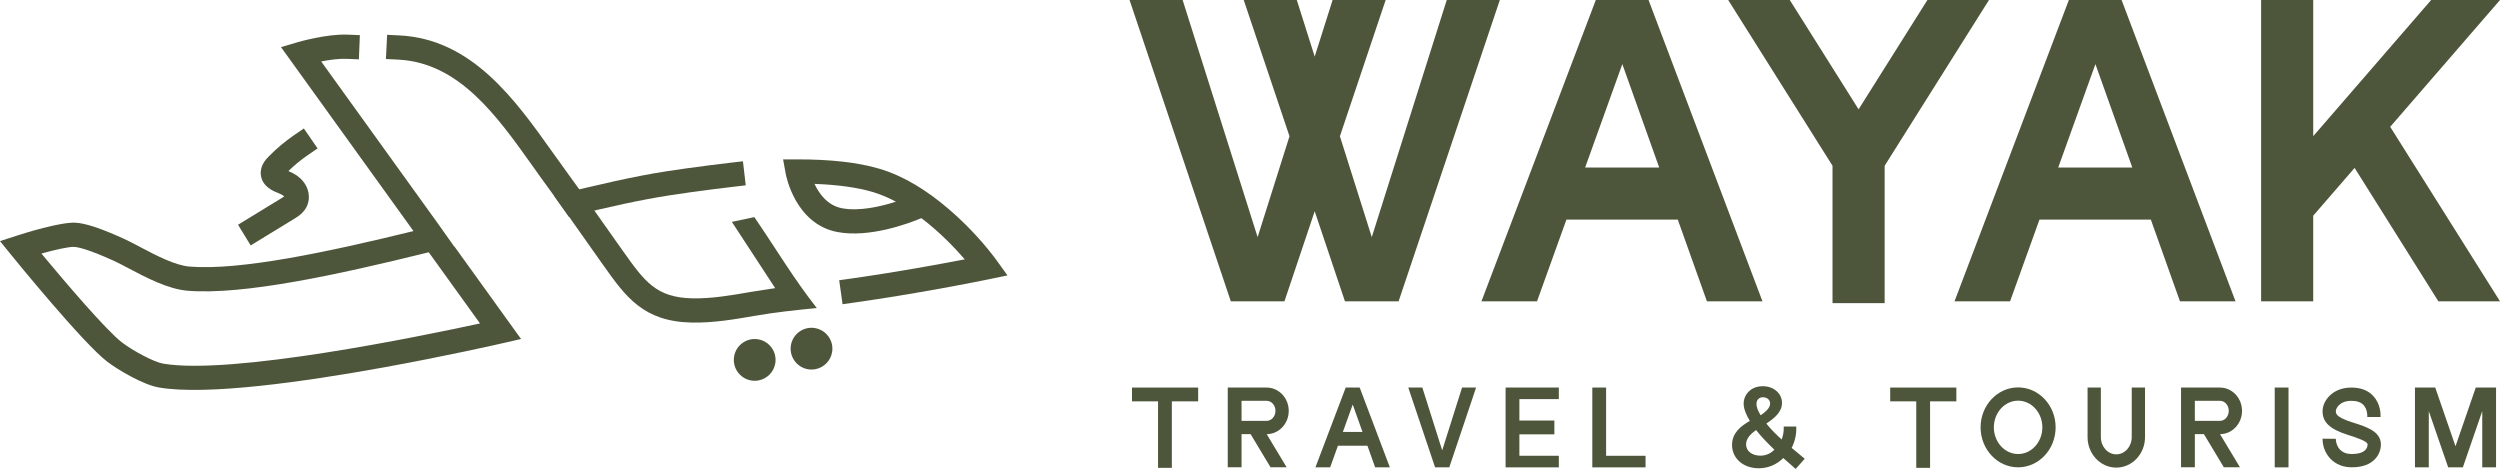
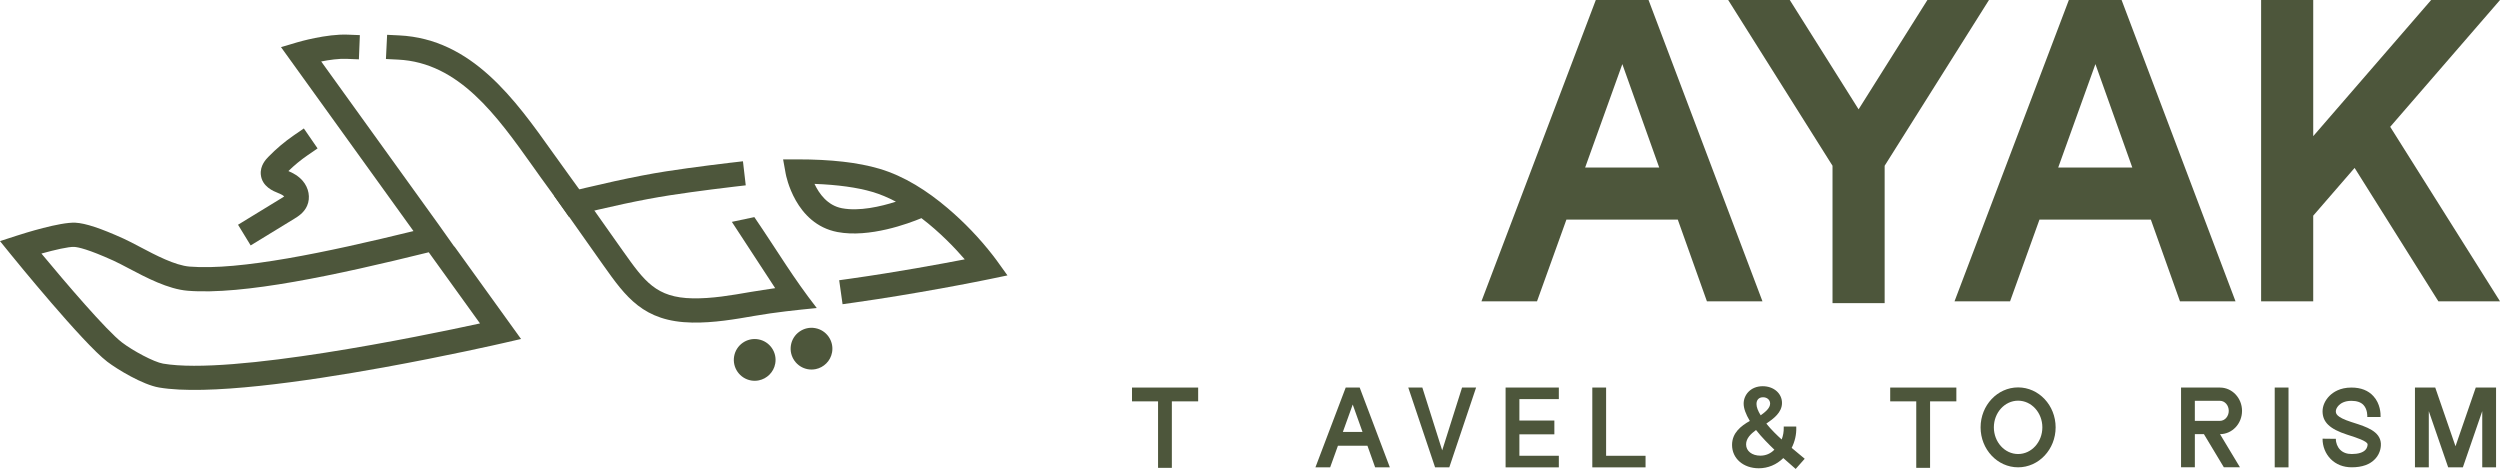
<svg xmlns="http://www.w3.org/2000/svg" id="Layer_1" data-name="Layer 1" viewBox="0 0 1286.7 241.36">
  <defs>
    <style>
      .cls-1 {
        fill: #4d563b;
        stroke-width: 0px;
      }
    </style>
  </defs>
  <g>
    <path class="cls-1" d="M483.2,148.65c-12.3,2.23-27.71,4.84-43.38,7.05l-6.17.87-1.74-12.34,6.17-.87c23.23-3.28,45.91-7.46,58.46-9.88-5.05-5.84-12.86-14.03-22.3-21.2-6.58,2.74-26.8,10.27-43.24,7.14-21.72-4.14-26.44-29.01-26.63-30.06l-1.32-7.33h7.45c17.09-.02,31.24,1.6,42.07,4.81,13.02,3.85,24.77,11.49,35.07,20.22,8.61,7.29,16.51,15.54,23.43,24.45.63.81,1.25,1.62,1.85,2.45,0,0,5.6,7.79,5.6,7.79l-9.39,1.95c-.19.04-10.66,2.2-25.93,4.97ZM419.2,94.64c2.39,5.08,6.72,11.12,14.13,12.53,8.9,1.7,19.93-.86,27.78-3.37-4.11-2.18-8.15-3.86-12.09-5.02-7.72-2.29-17.92-3.7-29.82-4.14Z" />
    <g>
      <path class="cls-1" d="M376.18,83.72c-.19.02-18.96,2.22-33.43,4.48-16.06,2.5-35.28,6.89-57.65,12.46l7.66,10.89c20.9-5.17,37.02-8.7,51.92-11.03,14.23-2.23,32.76-4.39,32.95-4.41l6.19-.72-1.44-12.38-6.19.72Z" />
      <path class="cls-1" d="M225.85,115.7l-60.54-84.06c4.12-.83,9.08-1.52,13.17-1.35l6.23.25.5-12.46-6.23-.25c-10.96-.44-25.32,3.75-25.93,3.93l-8.43,2.49,68.19,94.68c-45.14,11.05-89.43,20.35-115.21,18.28-7.52-.6-17.54-5.89-25.59-10.14-3.06-1.61-5.94-3.14-8.44-4.27-11.72-5.31-19.58-7.91-24.74-8.18-7.9-.4-26.53,5.48-30.19,6.67l-8.65,2.8,5.73,7.06c1.5,1.85,36.94,45.44,49.51,55.03,5.14,3.92,18.22,11.83,26.61,13.26,24.49,4.19,74.69-2.93,115.45-10.31,32.7-5.92,59.33-12.01,61.74-12.56l9.14-2.1-34.29-47.61-.09.05M83.94,187.15c-4.77-.81-15.61-6.66-21.14-10.89-7.97-6.08-29.06-30.78-41.48-45.76,6.87-1.91,14.03-3.57,16.87-3.42,1.95.1,7.16,1.15,20.24,7.08,2.15.98,4.88,2.41,7.77,3.94,9.06,4.78,20.34,10.73,30.41,11.54,28.44,2.29,76.27-7.99,124.06-19.8l26.38,36.62c-30.44,6.62-127.93,26.7-163.1,20.69Z" />
    </g>
    <path class="cls-1" d="M420.35,158.54c-10.64,1.06-21.19,2.15-31.76,3.99-10.42,1.81-21.2,3.68-32.32,3.49-25.12-.43-34.21-13.24-45.71-29.45l-1.46-2.06c-3.12-4.38-6.21-8.77-9.3-13.17-5.71-8.12-11.61-16.52-17.58-24.62-2.59-3.51-5.19-7.17-7.82-10.88-18.75-26.36-38.13-53.62-69.54-55.16l-6.23-.31.61-12.45,6.23.3c37.45,1.84,59.57,32.95,79.09,60.39,2.6,3.65,5.16,7.25,7.7,10.71,6.05,8.21,11.99,16.67,17.74,24.84,3.08,4.38,6.15,8.75,9.26,13.11l1.47,2.07c10.93,15.4,16.95,23.88,35.76,24.21,9.94.17,19.67-1.52,29.97-3.31,3.11-.54,9.32-1.43,12.51-1.93l-22.3-34.12s11.58-2.45,11.58-2.45c12.5,18.37,19.85,31.05,32.11,46.78Z" />
    <path class="cls-1" d="M129.01,126.31l-6.5-10.64,22.5-13.75c.29-.18.84-.51,1.26-.81-.71-.76-2.17-1.39-3.23-1.81-2.23-.88-8.17-3.23-8.8-9.37-.48-4.73,2.7-7.99,3.9-9.22,3.99-4.11,8.4-7.83,13.11-11.07l5.13-3.53,7.07,10.27-5.14,3.53c-3.51,2.42-6.83,5.15-9.88,8.13,2.35.99,5.12,2.45,7.31,4.97,3.22,3.71,4.13,8.77,2.32,12.9-1.57,3.6-4.7,5.51-6.57,6.66l-22.49,13.75Z" />
    <path class="cls-1" d="M390.5,195.78c-1.26.25-2.57.28-3.91.05-5.84-1.02-9.76-6.59-8.75-12.43,1.01-5.84,6.59-9.77,12.42-8.75,5.84,1.01,9.77,6.59,8.75,12.42h0c-.78,4.5-4.28,7.87-8.51,8.71ZM393.72,186.16h.03s-.03,0-.03,0Z" />
    <path class="cls-1" d="M419.74,189.99c-1.26.25-2.57.28-3.91.05-5.84-1.01-9.76-6.59-8.75-12.42.49-2.83,2.05-5.3,4.4-6.95,2.34-1.65,5.2-2.3,8.03-1.8,5.84,1.01,9.76,6.59,8.75,12.42-.78,4.5-4.28,7.87-8.51,8.71Z" />
  </g>
  <g>
-     <path class="cls-1" d="M676.65,108.73l-15.57,46.35h-27.61L581.36.01h27.32l38.59,122.04,16.41-51.92L640.12.01h27.32l9.21,29.12L685.86.01h27.31l-23.55,70.12,16.41,51.92L744.61.01h27.32l-52.1,155.08h-27.61l-15.57-46.35Z" />
    <path class="cls-1" d="M791.06,155.09h-28.59L821.33,0h27.14l58.64,155.09h-28.59l-14.99-42.05h-57.33l-15.13,42.05ZM815.84,86.22h38.12l-18.98-53.23-19.14,53.23Z" />
    <path class="cls-1" d="M1023.68.01l-51.28,81.47-2.41,3.83v70.72h-26.83v-70.72l-2.41-3.83L889.47.01h31.7l21.99,34.93,13.42,21.33,13.42-21.33L991.99.01h31.7Z" />
    <path class="cls-1" d="M1034.54,155.09h-28.59L1064.8,0h27.14l58.64,155.09h-28.59l-14.99-42.05h-57.33l-15.13,42.05ZM1059.32,86.22h38.13l-18.98-53.23-19.15,53.23Z" />
    <path class="cls-1" d="M1190.57,155.09h-26.82V0h26.82v70.08L1251.26.01h1.02s29.81-.01,29.81-.01h0s4.62.01,4.62.01l-56.52,65.26,56.52,89.82h-31.72l-43.12-68.67-21.3,24.59v44.08Z" />
  </g>
  <g>
    <path class="cls-1" d="M596.03,206.57h-13.41v-7.1h34.05v7.1h-13.54v34.22h-7.1v-34.22Z" />
-     <path class="cls-1" d="M639,240.49h-7.1v-41.02h7.1s12.92,0,12.92,0c6.27,0,11.37,5.38,11.37,11.99s-5.08,11.97-11.34,11.99l10.25,17.03h-8.29l-10.24-17.03h-4.67v17.04ZM639,206.3v10.31h12.92c2.5,0,4.53-2.31,4.53-5.16s-2.03-5.16-4.53-5.16h-12.92Z" />
    <path class="cls-1" d="M684.59,240.54h-7.57l15.59-41.08h7.19l15.53,41.08h-7.57l-3.97-11.14h-15.18l-4.01,11.14ZM691.15,222.3h10.1l-5.03-14.09-5.07,14.09Z" />
    <path class="cls-1" d="M738.61,240.54l-13.8-41.07h7.24l10.22,32.32,10.22-32.32h7.23l-13.8,41.07h-7.31Z" />
    <path class="cls-1" d="M802.3,240.54h-27.4v-41.08h27.4v5.95h-20.3v11.03h18v7.1h-18v11.03h20.3v5.95Z" />
    <path class="cls-1" d="M846.93,240.54h-27.4v-41.08h7.1v35.12h20.3v5.95Z" />
    <path class="cls-1" d="M928.84,236.12l-4.65,5.24-.43-.39c-.79-.72-1.66-1.47-2.61-2.29-1.04-.9-2.16-1.86-3.33-2.92-3.42,3.39-7.87,5.25-12.61,5.25-7.97,0-13.76-5.05-13.76-12,0-6.22,4.54-9.75,9.14-12.36-2.13-3.58-3.17-6.5-3.17-8.93,0-4.33,3.43-8.94,9.82-8.94,5.66,0,9.92,3.7,9.92,8.61s-4.34,8.09-8.06,10.63c2.48,3.11,5.54,6.06,7.89,8.17.74-1.88,1.11-3.97,1.07-6.09l-.02-.58h6.45l.02.55c.1,3.58-.72,7.18-2.37,10.44,1.31,1.11,2.57,2.16,3.72,3.11.94.77,1.8,1.49,2.55,2.12l.44.38ZM913.23,231.44c-2.74-2.62-6.48-6.35-9.44-10.12-2.72,2-5.11,4.3-5.11,7.42,0,3.4,3.02,5.78,7.35,5.78,2.77,0,5.25-1.06,7.2-3.07ZM904.03,207.94c0,1.58.73,3.53,2.16,5.81,2.53-1.81,4.86-3.77,4.86-6.03,0-1.89-1.53-3.26-3.65-3.26s-3.37,1.33-3.37,3.48Z" />
    <path class="cls-1" d="M986.26,206.57h-13.41v-7.1h34.05v7.1h-13.53v34.22h-7.11v-34.22Z" />
    <path class="cls-1" d="M1019.37,219.95c0-11.34,8.66-20.56,19.31-20.56s19.31,9.22,19.31,20.56-8.66,20.57-19.31,20.57-19.31-9.23-19.31-20.57ZM1026.2,219.95c0,7.57,5.6,13.73,12.48,13.73s12.48-6.16,12.48-13.73-5.6-13.73-12.48-13.73-12.48,6.16-12.48,13.73Z" />
-     <path class="cls-1" d="M1104,224.99c0,8.65-6.64,15.68-14.78,15.68s-14.79-7.04-14.79-15.68v-25.53h6.84v25.53c0,4.88,3.56,8.85,7.95,8.85s7.94-3.97,7.94-8.85v-25.53h6.84v25.53Z" />
    <path class="cls-1" d="M1129.64,240.49h-7.1v-41.02h7.1s12.93,0,12.93,0c6.26,0,11.36,5.38,11.36,11.99s-5.08,11.97-11.33,11.99l10.25,17.03h-8.29l-10.24-17.03h-4.67v17.04ZM1129.64,206.3v10.31h12.93c2.5,0,4.53-2.31,4.53-5.16s-2.03-5.16-4.53-5.16h-12.93Z" />
    <path class="cls-1" d="M1170.75,240.54v-41.08h7.1v41.08h-7.1Z" />
    <path class="cls-1" d="M1195.38,211.59c0-2.7,1.32-5.61,3.54-7.83,1.96-1.96,5.51-4.29,11.27-4.29h.06c4.85,0,8.65,1.5,11.31,4.44,3.53,3.87,3.74,8.89,3.68,10.72h-6.85c.04-.46.14-3.93-1.92-6.15-1.31-1.44-3.42-2.17-6.23-2.18h-.05c-3.42,0-5.39,1.25-6.45,2.3-1.05,1.05-1.53,2.25-1.53,2.98,0,1.22,0,3.04,7.92,5.61l1.4.45c6.31,2.02,13.43,4.29,13.86,10.56.07,1.06.07,4.78-2.94,8-2.66,2.86-6.71,4.31-12.03,4.31h-.03c-4.32,0-8.06-1.46-10.81-4.24-2.71-2.72-4.24-6.55-4.2-10.49l6.84.08c-.03,2.08.8,4.19,2.2,5.61,1.46,1.47,3.45,2.21,5.96,2.21h.02c3.3,0,5.74-.74,7.03-2.13,1.21-1.3,1.13-2.81,1.12-2.88-.1-1.63-6.19-3.56-9.1-4.5l-1.45-.47c-8.96-2.92-12.63-6.41-12.63-12.1Z" />
    <path class="cls-1" d="M1250.04,240.54h-7.11v-41.07h10.44l10.27,29.76.16.44.15-.44,10.27-29.76h10.45v41.07h-7.11v-28.93l-9.98,28.93h-7.55l-9.98-28.93v28.93Z" />
  </g>
</svg>